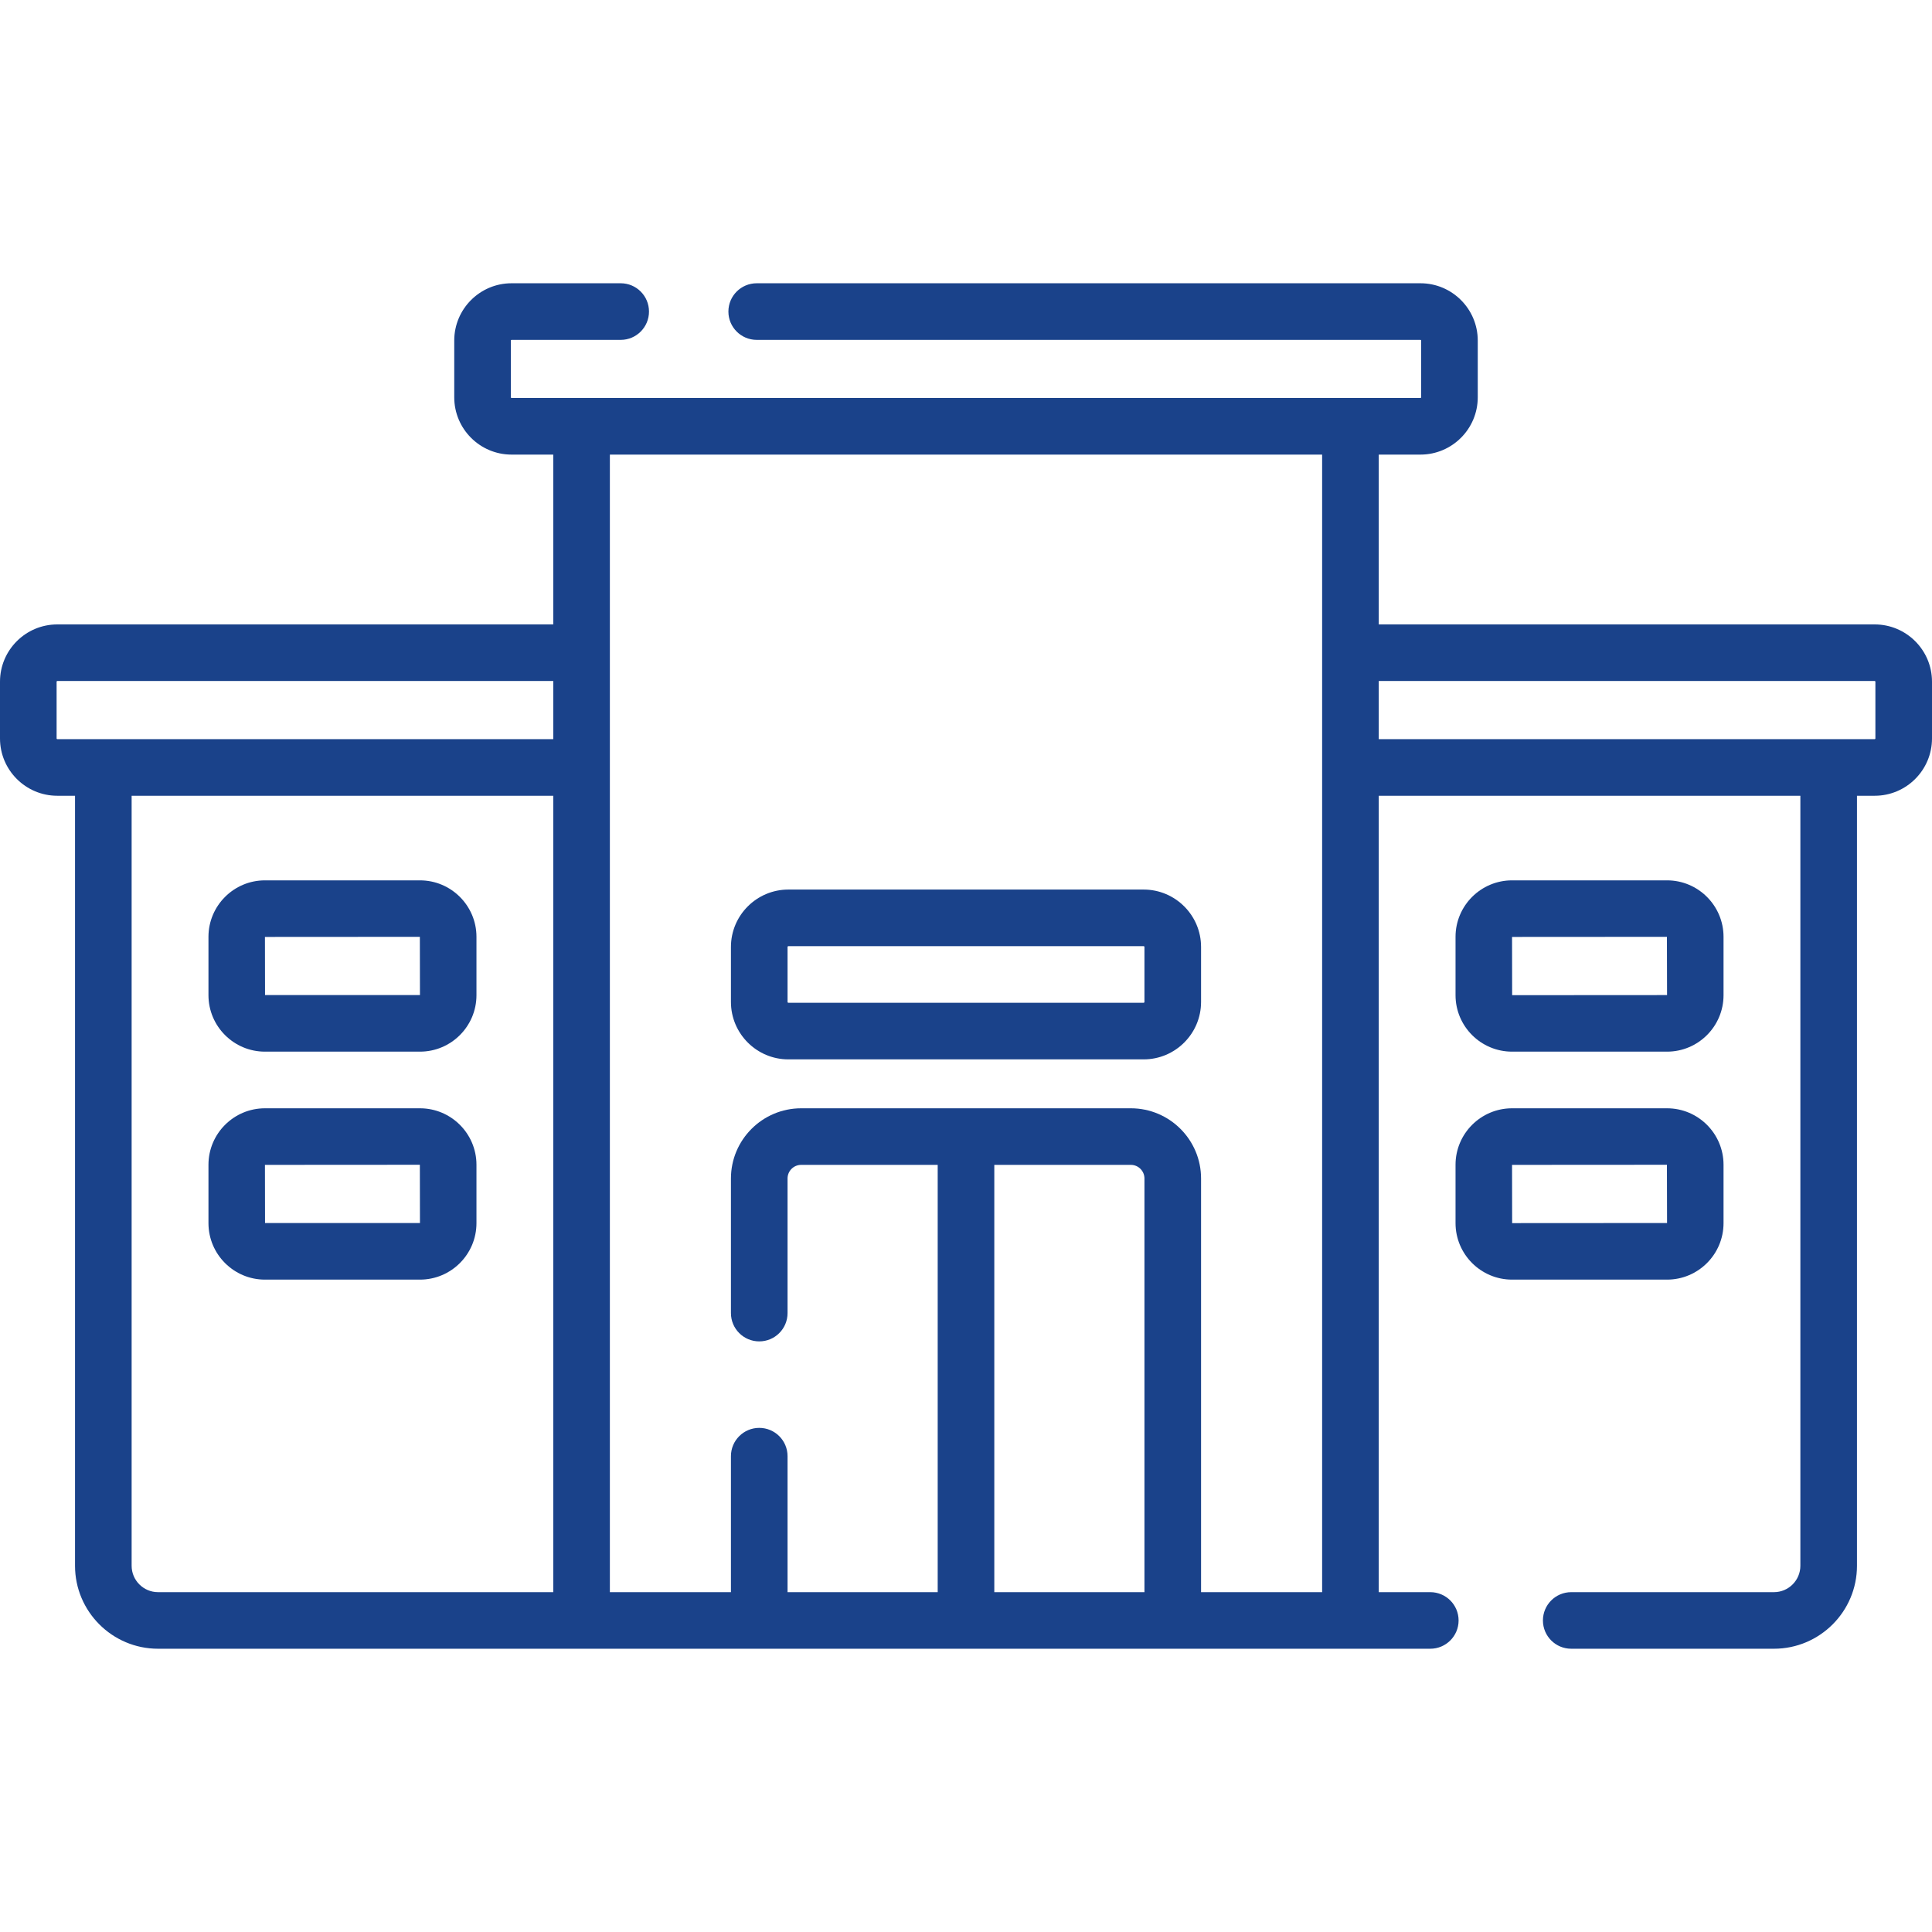
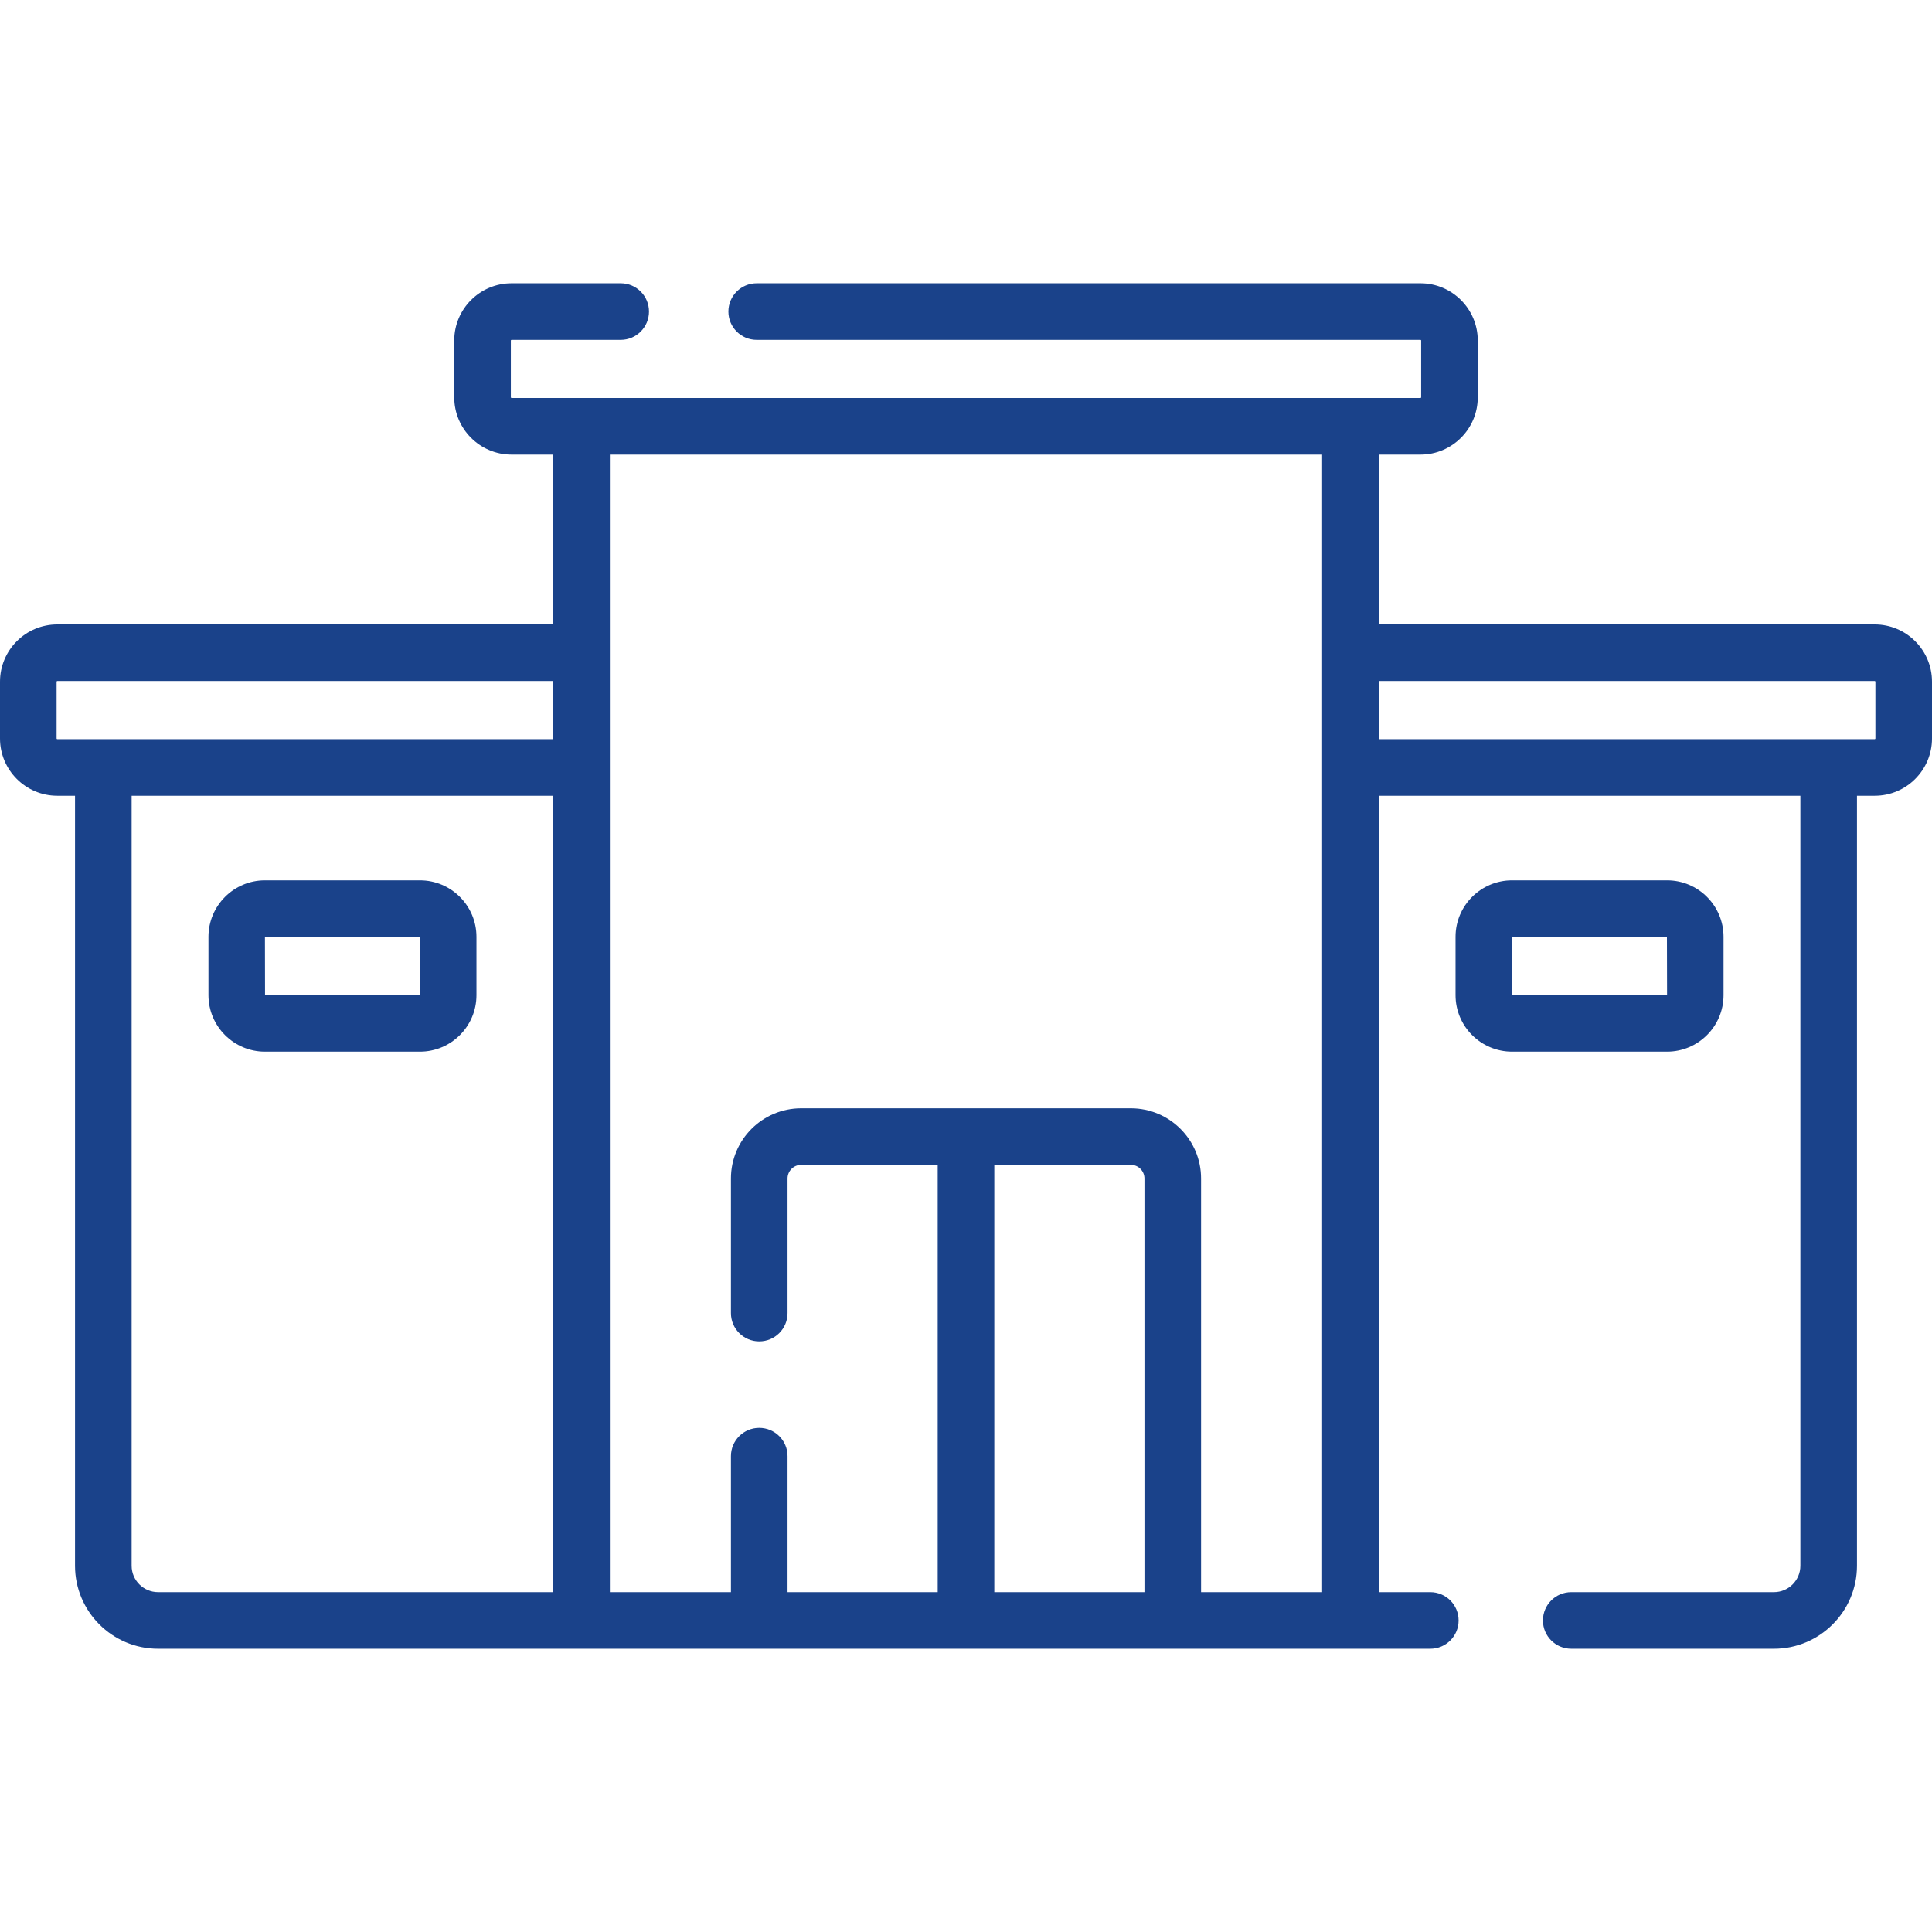
<svg xmlns="http://www.w3.org/2000/svg" width="60" height="60" viewBox="0 0 60 60" fill="none">
  <g clip-path="url(#clip0_1541_487)">
    <path d="M58.221 19.392H42.818V14.118H44.114C45.095 14.118 45.893 13.32 45.893 12.339V10.575C45.893 9.595 45.095 8.797 44.114 8.797H23.5C23.015 8.797 22.621 9.19 22.621 9.676C22.621 10.161 23.015 10.555 23.5 10.555H44.114C44.126 10.555 44.135 10.564 44.135 10.575V12.339C44.135 12.351 44.126 12.36 44.114 12.36H15.886C15.874 12.36 15.865 12.35 15.865 12.339V10.575C15.865 10.564 15.874 10.555 15.886 10.555H19.277C19.762 10.555 20.155 10.161 20.155 9.676C20.155 9.19 19.762 8.797 19.277 8.797H15.886C14.905 8.797 14.107 9.595 14.107 10.575V12.339C14.107 13.32 14.905 14.118 15.886 14.118H17.182V19.392H1.779C0.798 19.392 0 20.189 0 21.17V22.934C0 23.915 0.798 24.713 1.779 24.713H2.33V48.626C2.33 50.047 3.487 51.203 4.908 51.203H44.419C44.904 51.203 45.298 50.81 45.298 50.325C45.298 49.839 44.904 49.446 44.419 49.446H42.818V24.713H55.912V48.626C55.912 49.078 55.544 49.446 55.092 49.446H48.796C48.31 49.446 47.917 49.839 47.917 50.325C47.917 50.81 48.31 51.203 48.796 51.203H55.092C56.513 51.203 57.67 50.047 57.67 48.626V24.713H58.221C59.202 24.713 60 23.915 60 22.934V21.17C60 20.189 59.202 19.392 58.221 19.392ZM1.758 22.934V21.17C1.758 21.159 1.767 21.149 1.779 21.149H17.182V22.955H1.779C1.767 22.955 1.758 22.946 1.758 22.934ZM4.088 48.626V24.713H17.182V49.446H4.908C4.456 49.446 4.088 49.078 4.088 48.626ZM23.579 44.344C23.094 44.344 22.7 44.737 22.7 45.222V49.446H18.94V14.118H41.06V49.446H37.3V36.599C37.3 35.397 36.322 34.419 35.12 34.419H24.881C23.678 34.419 22.7 35.397 22.7 36.599V40.779C22.7 41.265 23.094 41.658 23.579 41.658C24.065 41.658 24.458 41.265 24.458 40.779V36.599C24.458 36.366 24.648 36.176 24.881 36.176H29.121V49.446H24.458V45.223C24.458 44.737 24.065 44.344 23.579 44.344ZM30.879 49.446V36.176H35.12C35.352 36.176 35.542 36.366 35.542 36.599V49.446H30.879ZM58.242 22.934C58.242 22.946 58.233 22.955 58.221 22.955H42.818V21.149H58.221C58.233 21.149 58.242 21.159 58.242 21.17V22.934Z" fill="#1A428A" />
    <path d="M46.958 32.66H51.772C52.739 32.66 53.526 31.873 53.526 30.906V29.094C53.526 28.127 52.739 27.34 51.772 27.34H46.958C45.99 27.34 45.203 28.127 45.203 29.094V30.906C45.203 31.873 45.99 32.66 46.958 32.66ZM51.768 29.094L51.772 30.903L46.961 30.906L46.958 29.097L51.768 29.094Z" fill="#1A428A" />
-     <path d="M53.526 37.985V36.173C53.526 35.206 52.739 34.419 51.772 34.419H46.958C45.99 34.419 45.203 35.206 45.203 36.173V37.985C45.203 38.952 45.99 39.74 46.958 39.74H51.772C52.739 39.74 53.526 38.953 53.526 37.985ZM46.958 36.176L51.768 36.173L51.772 37.982L46.961 37.985L46.958 36.176Z" fill="#1A428A" />
    <path d="M13.042 27.34H8.228C7.261 27.34 6.474 28.127 6.474 29.094V30.906C6.474 31.873 7.261 32.66 8.228 32.66H13.042C14.01 32.66 14.797 31.873 14.797 30.906V29.094C14.797 28.127 14.01 27.34 13.042 27.34ZM8.231 30.903L8.228 29.097L13.039 29.094L13.042 30.903H8.231Z" fill="#1A428A" />
-     <path d="M13.042 34.419H8.228C7.261 34.419 6.474 35.206 6.474 36.173V37.985C6.474 38.953 7.261 39.74 8.228 39.74H13.042C14.01 39.74 14.797 38.953 14.797 37.985V36.173C14.797 35.206 14.01 34.419 13.042 34.419ZM8.231 37.982L8.228 36.176L13.039 36.173L13.042 37.982H8.231Z" fill="#1A428A" />
-     <path d="M24.484 32.9H35.516C36.5 32.9 37.3 32.1 37.3 31.116V29.409C37.3 28.426 36.5 27.626 35.516 27.626H24.484C23.5 27.626 22.7 28.426 22.7 29.409V31.116C22.7 32.1 23.5 32.9 24.484 32.9ZM24.458 29.409C24.458 29.395 24.47 29.384 24.484 29.384H35.516C35.53 29.384 35.542 29.395 35.542 29.409V31.116C35.542 31.13 35.53 31.142 35.516 31.142H24.484C24.47 31.142 24.458 31.13 24.458 31.116V29.409Z" fill="#1A428A" />
  </g>
  <defs>
    <clipPath id="clip0_1541_487">
      <rect width="60" height="60" fill="white" />
    </clipPath>
  </defs>
</svg>